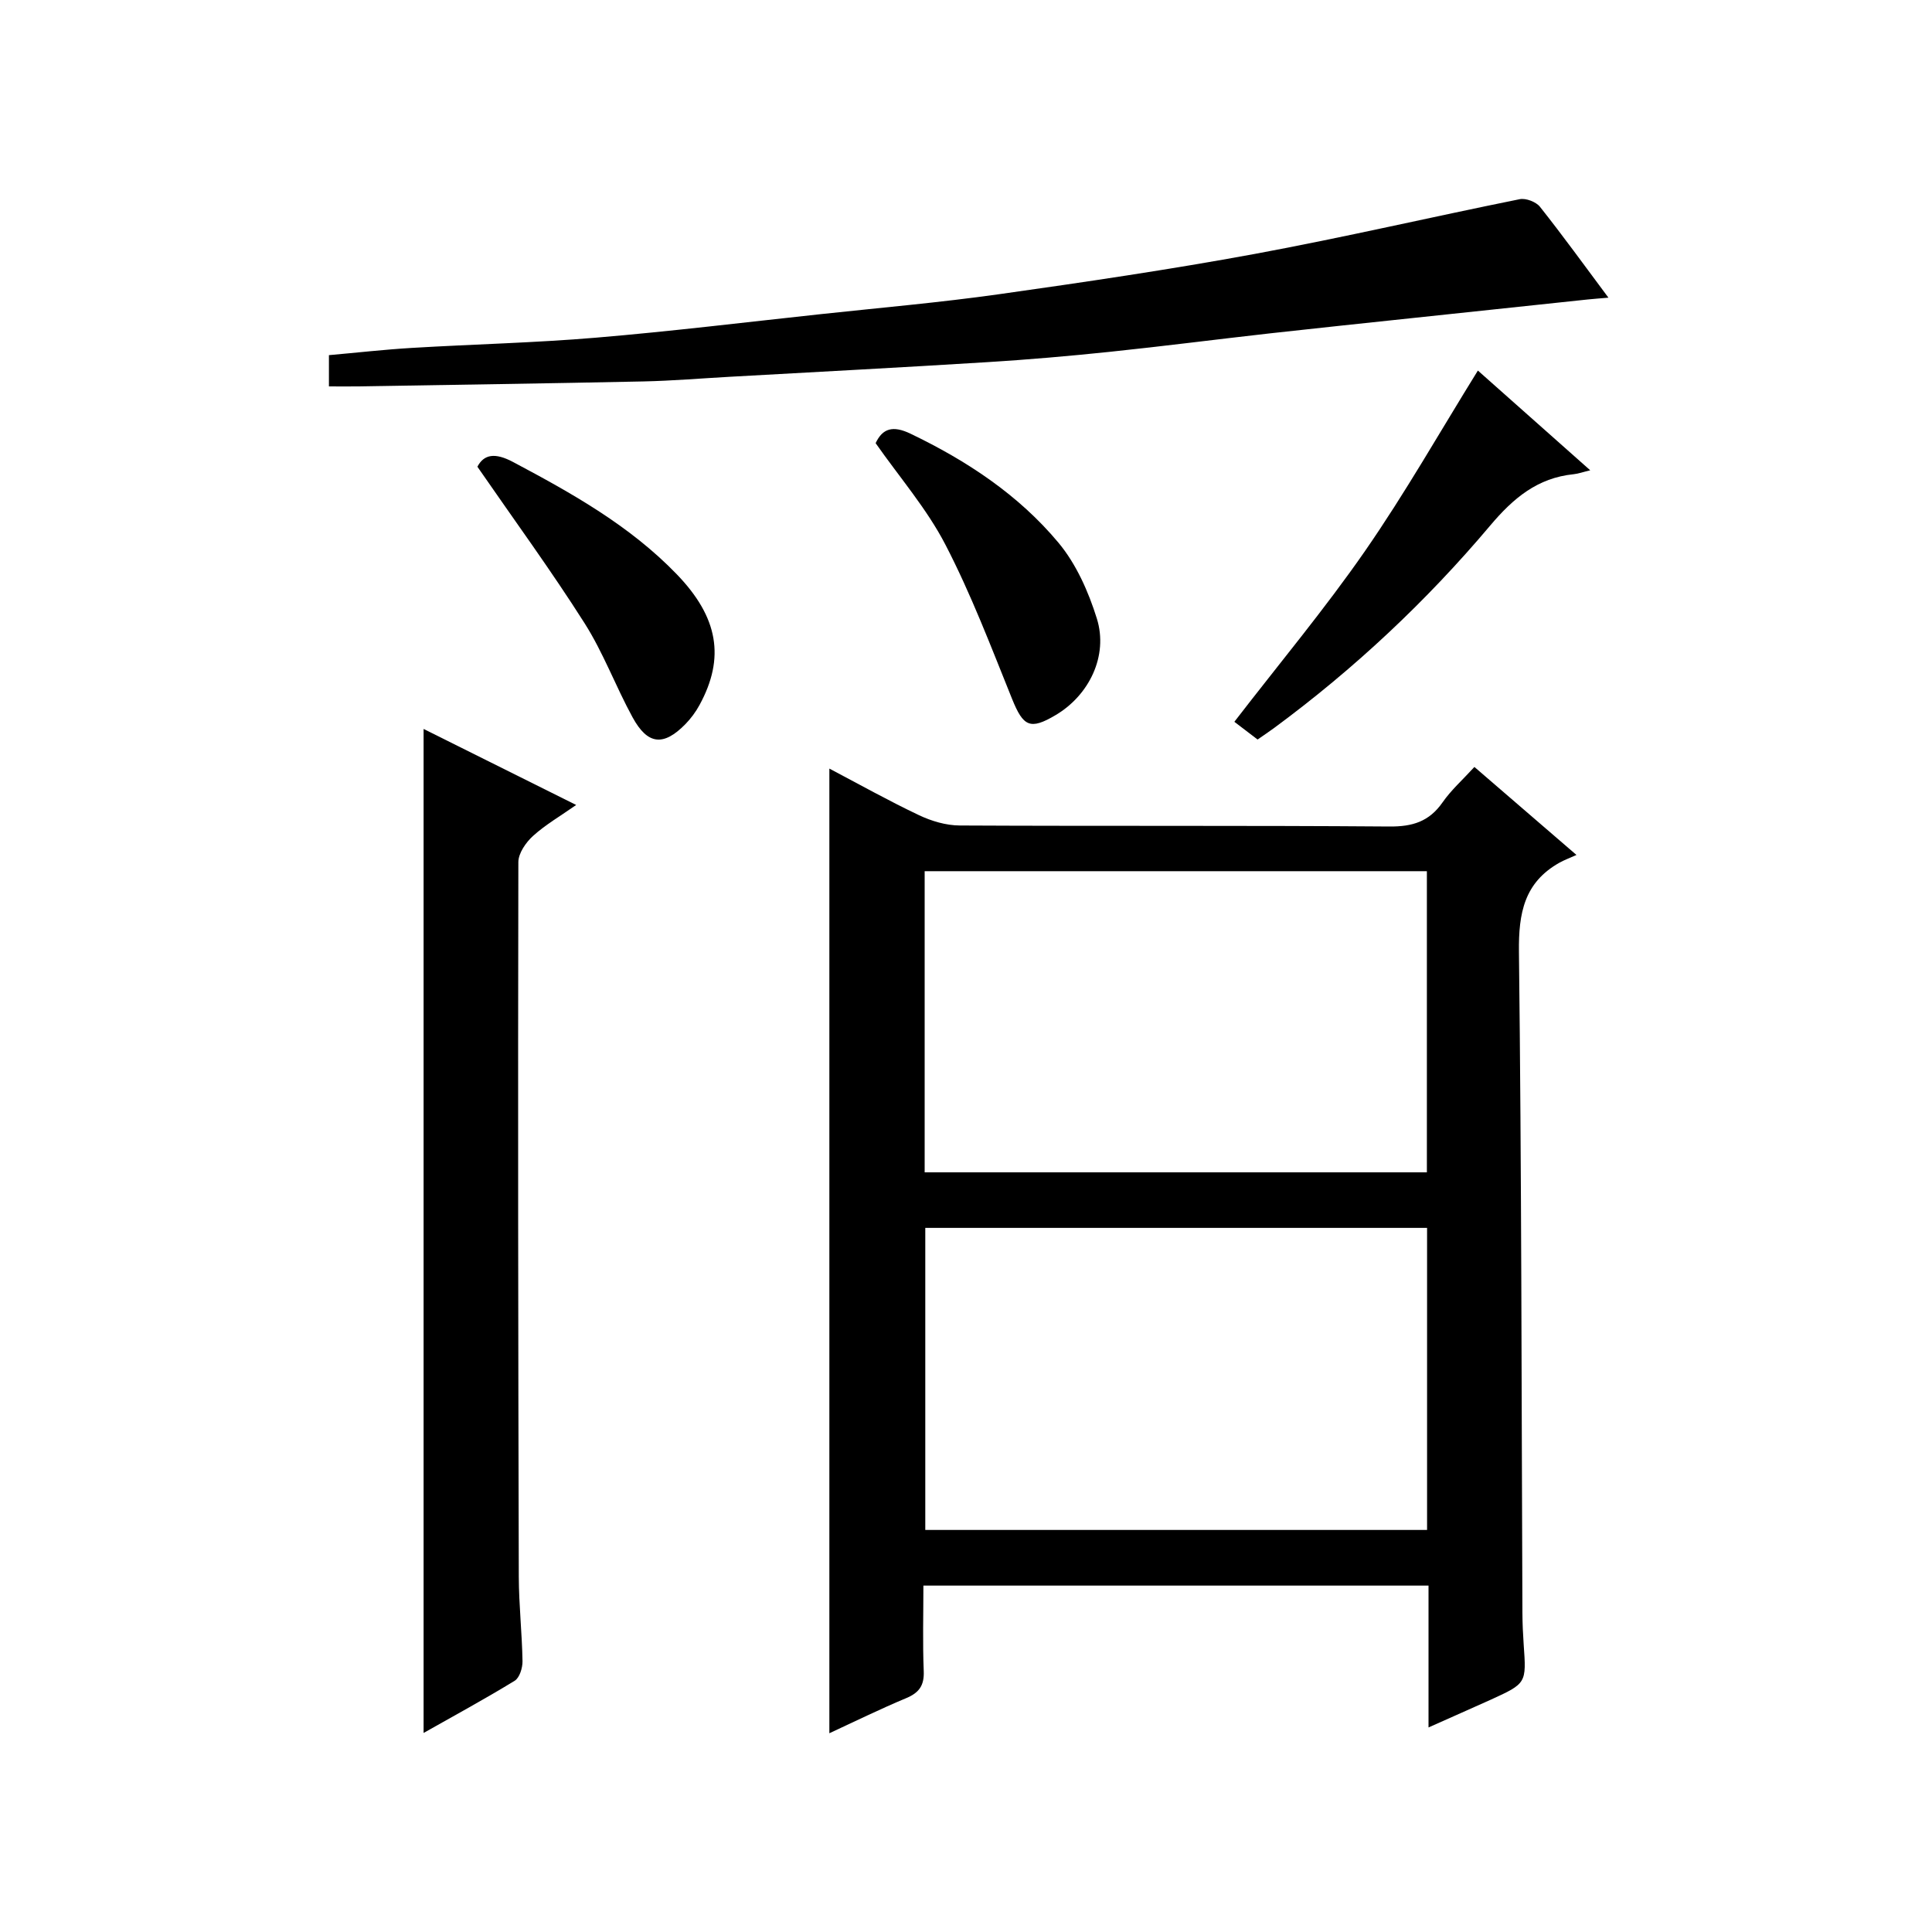
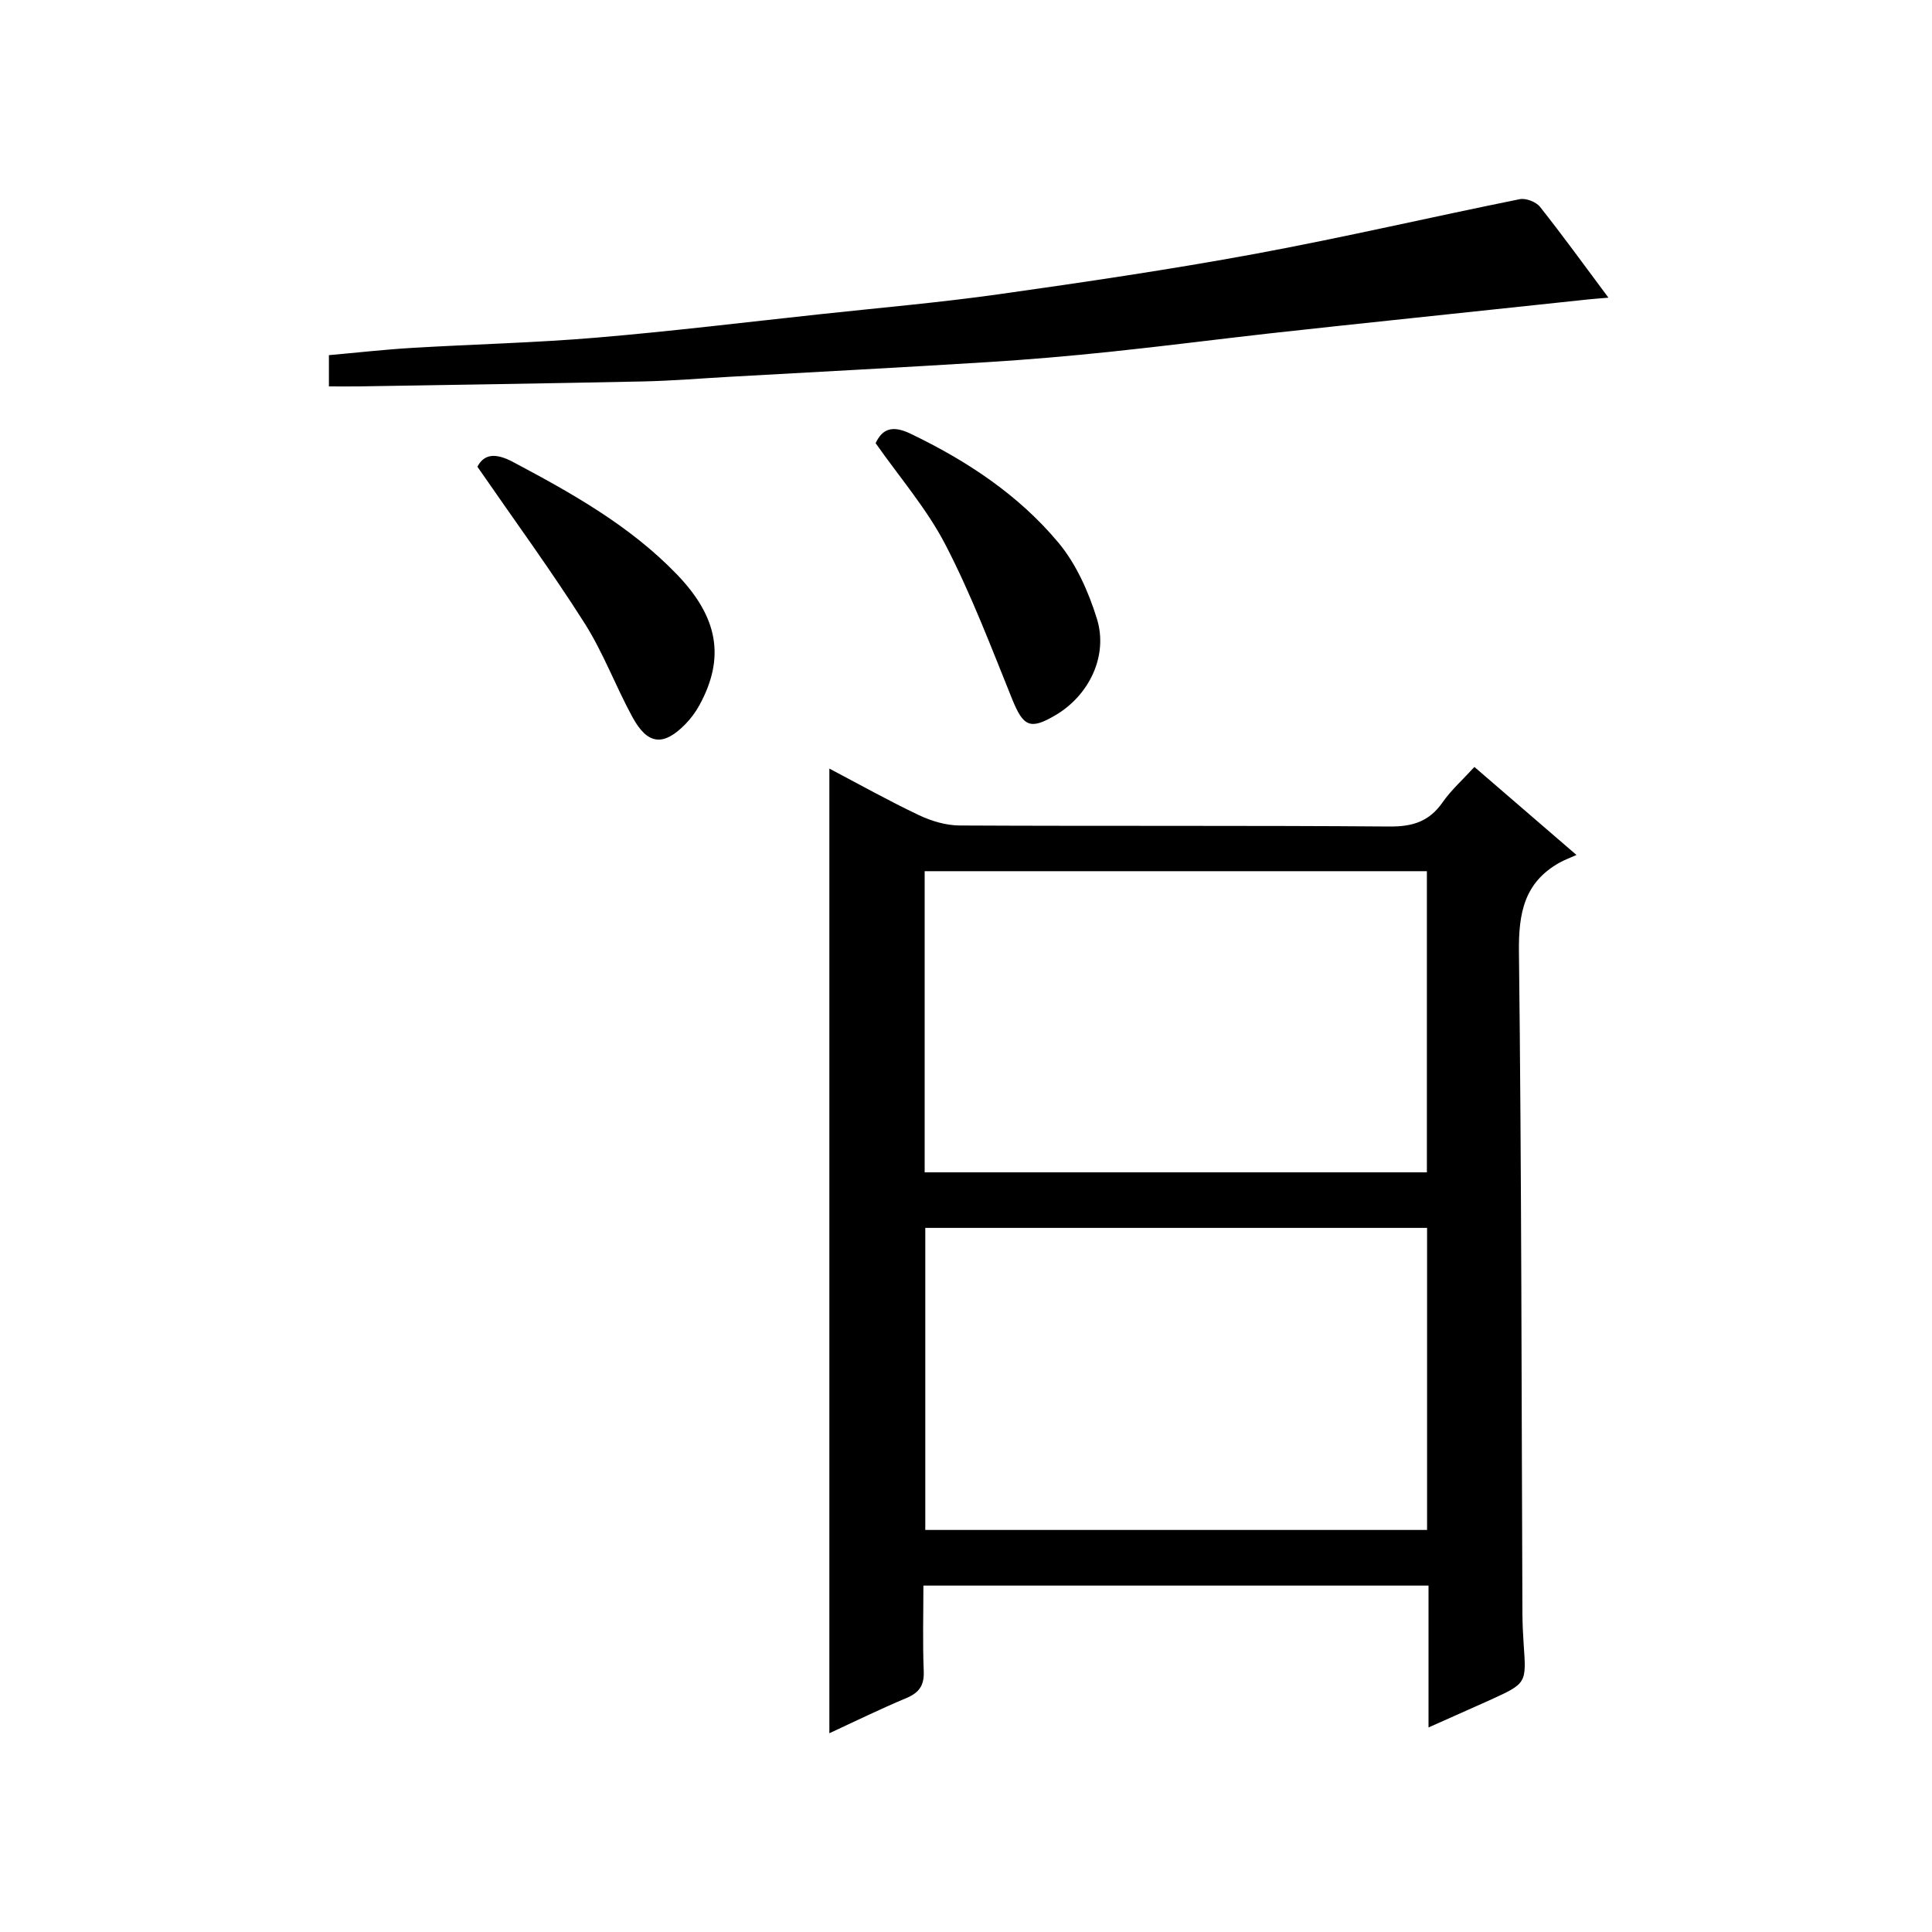
<svg xmlns="http://www.w3.org/2000/svg" version="1.1" id="ZDIC" x="0px" y="0px" viewBox="0 0 400 400" style="enable-background:new 0 0 400 400;" xml:space="preserve">
  <g>
    <path d="M295.76,357.65c0-10.27,0-19.69,0-29.37c-34.94,0-69.36,0-104.58,0c0,5.86-0.17,11.79,0.07,17.71   c0.12,2.97-0.95,4.47-3.63,5.59c-5.45,2.28-10.76,4.89-15.91,7.27c0-66.57,0-132.83,0-199.72c6.13,3.22,12.24,6.65,18.55,9.64   c2.59,1.23,5.62,2.13,8.46,2.14c29.65,0.15,59.31-0.02,88.96,0.21c4.77,0.04,8.22-1.03,10.98-4.99c1.78-2.56,4.18-4.69,6.6-7.34   c6.7,5.78,13.2,11.38,21.13,18.22c-1.43,0.65-2.52,1.04-3.52,1.6c-7.3,4.1-8.48,10.45-8.39,18.43   c0.54,45.64,0.53,91.28,0.72,136.92c0.01,2.16,0.11,4.33,0.26,6.49c0.57,8.06,0.6,8.07-6.89,11.49   C304.55,353.75,300.52,355.52,295.76,357.65z M191.44,242.72c34.77,0,69.28,0,103.98,0c0-20.98,0-41.67,0-62.35   c-34.86,0-69.37,0-103.98,0C191.44,201.32,191.44,221.88,191.44,242.72z M191.57,254.22c0,21.14,0,41.83,0,62.54   c34.79,0,69.19,0,103.89,0c0-20.93,0-41.63,0-62.54C260.74,254.22,226.34,254.22,191.57,254.22z" />
-     <path d="M87.7,358.79c0-69.39,0-138.41,0-207.87c10.31,5.14,20.6,10.26,31.59,15.74c-3.23,2.27-6.33,4.06-8.92,6.4   c-1.48,1.34-3.05,3.59-3.05,5.44c-0.1,49.32-0.04,98.65,0.09,147.97c0.02,5.82,0.67,11.64,0.77,17.47   c0.02,1.38-0.61,3.43-1.63,4.05C100.35,351.78,93.96,355.25,87.7,358.79z" />
    <path d="M68.1,80c0-2.57,0-4.4,0-6.47c5.76-0.51,11.45-1.16,17.17-1.5c12.71-0.76,25.46-1.05,38.14-2.12   c15.57-1.31,31.09-3.21,46.62-4.88c12.26-1.32,24.56-2.39,36.77-4.11c17.71-2.5,35.42-5.11,53-8.35   c18.35-3.39,36.54-7.64,54.84-11.33c1.27-0.26,3.38,0.55,4.19,1.57c4.74,5.97,9.21,12.16,14.18,18.82   c-1.81,0.16-3.04,0.24-4.26,0.37c-12.26,1.29-24.52,2.59-36.78,3.9c-9.65,1.03-19.31,2.03-28.96,3.11   c-11.11,1.25-22.2,2.68-33.32,3.84c-8.36,0.87-16.75,1.6-25.14,2.12c-17.82,1.11-35.64,2.04-53.47,3.04   c-5.94,0.33-11.88,0.83-17.82,0.96c-19.77,0.42-39.54,0.7-59.31,1.03C72.16,80.03,70.36,80,68.1,80z" />
-     <path d="M255.56,149.44c9.34-12.12,18.74-23.37,27.06-35.37c8.31-11.99,15.53-24.72,23.36-37.35c7.34,6.52,15.03,13.34,23.26,20.65   c-1.51,0.36-2.46,0.71-3.43,0.81c-7.5,0.76-12.5,4.96-17.28,10.63c-13.23,15.69-28.16,29.68-44.71,41.89   c-1.06,0.78-2.17,1.52-3.45,2.41C258.77,151.88,257.21,150.69,255.56,149.44z" />
    <path d="M181.29,91.75c1.43-3.06,3.57-3.72,7.24-1.95c11.66,5.6,22.34,12.65,30.61,22.56c3.68,4.41,6.22,10.15,7.95,15.7   c2.41,7.72-1.6,15.89-8.53,19.99c-5.3,3.14-6.7,2.39-9.03-3.37c-4.34-10.75-8.47-21.65-13.79-31.91   C191.9,105.35,186.27,98.86,181.29,91.75z" />
    <path d="M98.84,96.63c1.36-2.58,3.64-2.97,7.38-0.98c12.2,6.48,24.19,13.19,33.89,23.24c8.63,8.94,10.03,17.32,4.72,27.07   c-0.78,1.44-1.8,2.81-2.94,3.98c-4.52,4.6-7.8,4.29-10.92-1.42c-3.5-6.4-6.05-13.37-9.94-19.49   C114.12,118.14,106.49,107.71,98.84,96.63z" />
  </g>
</svg>